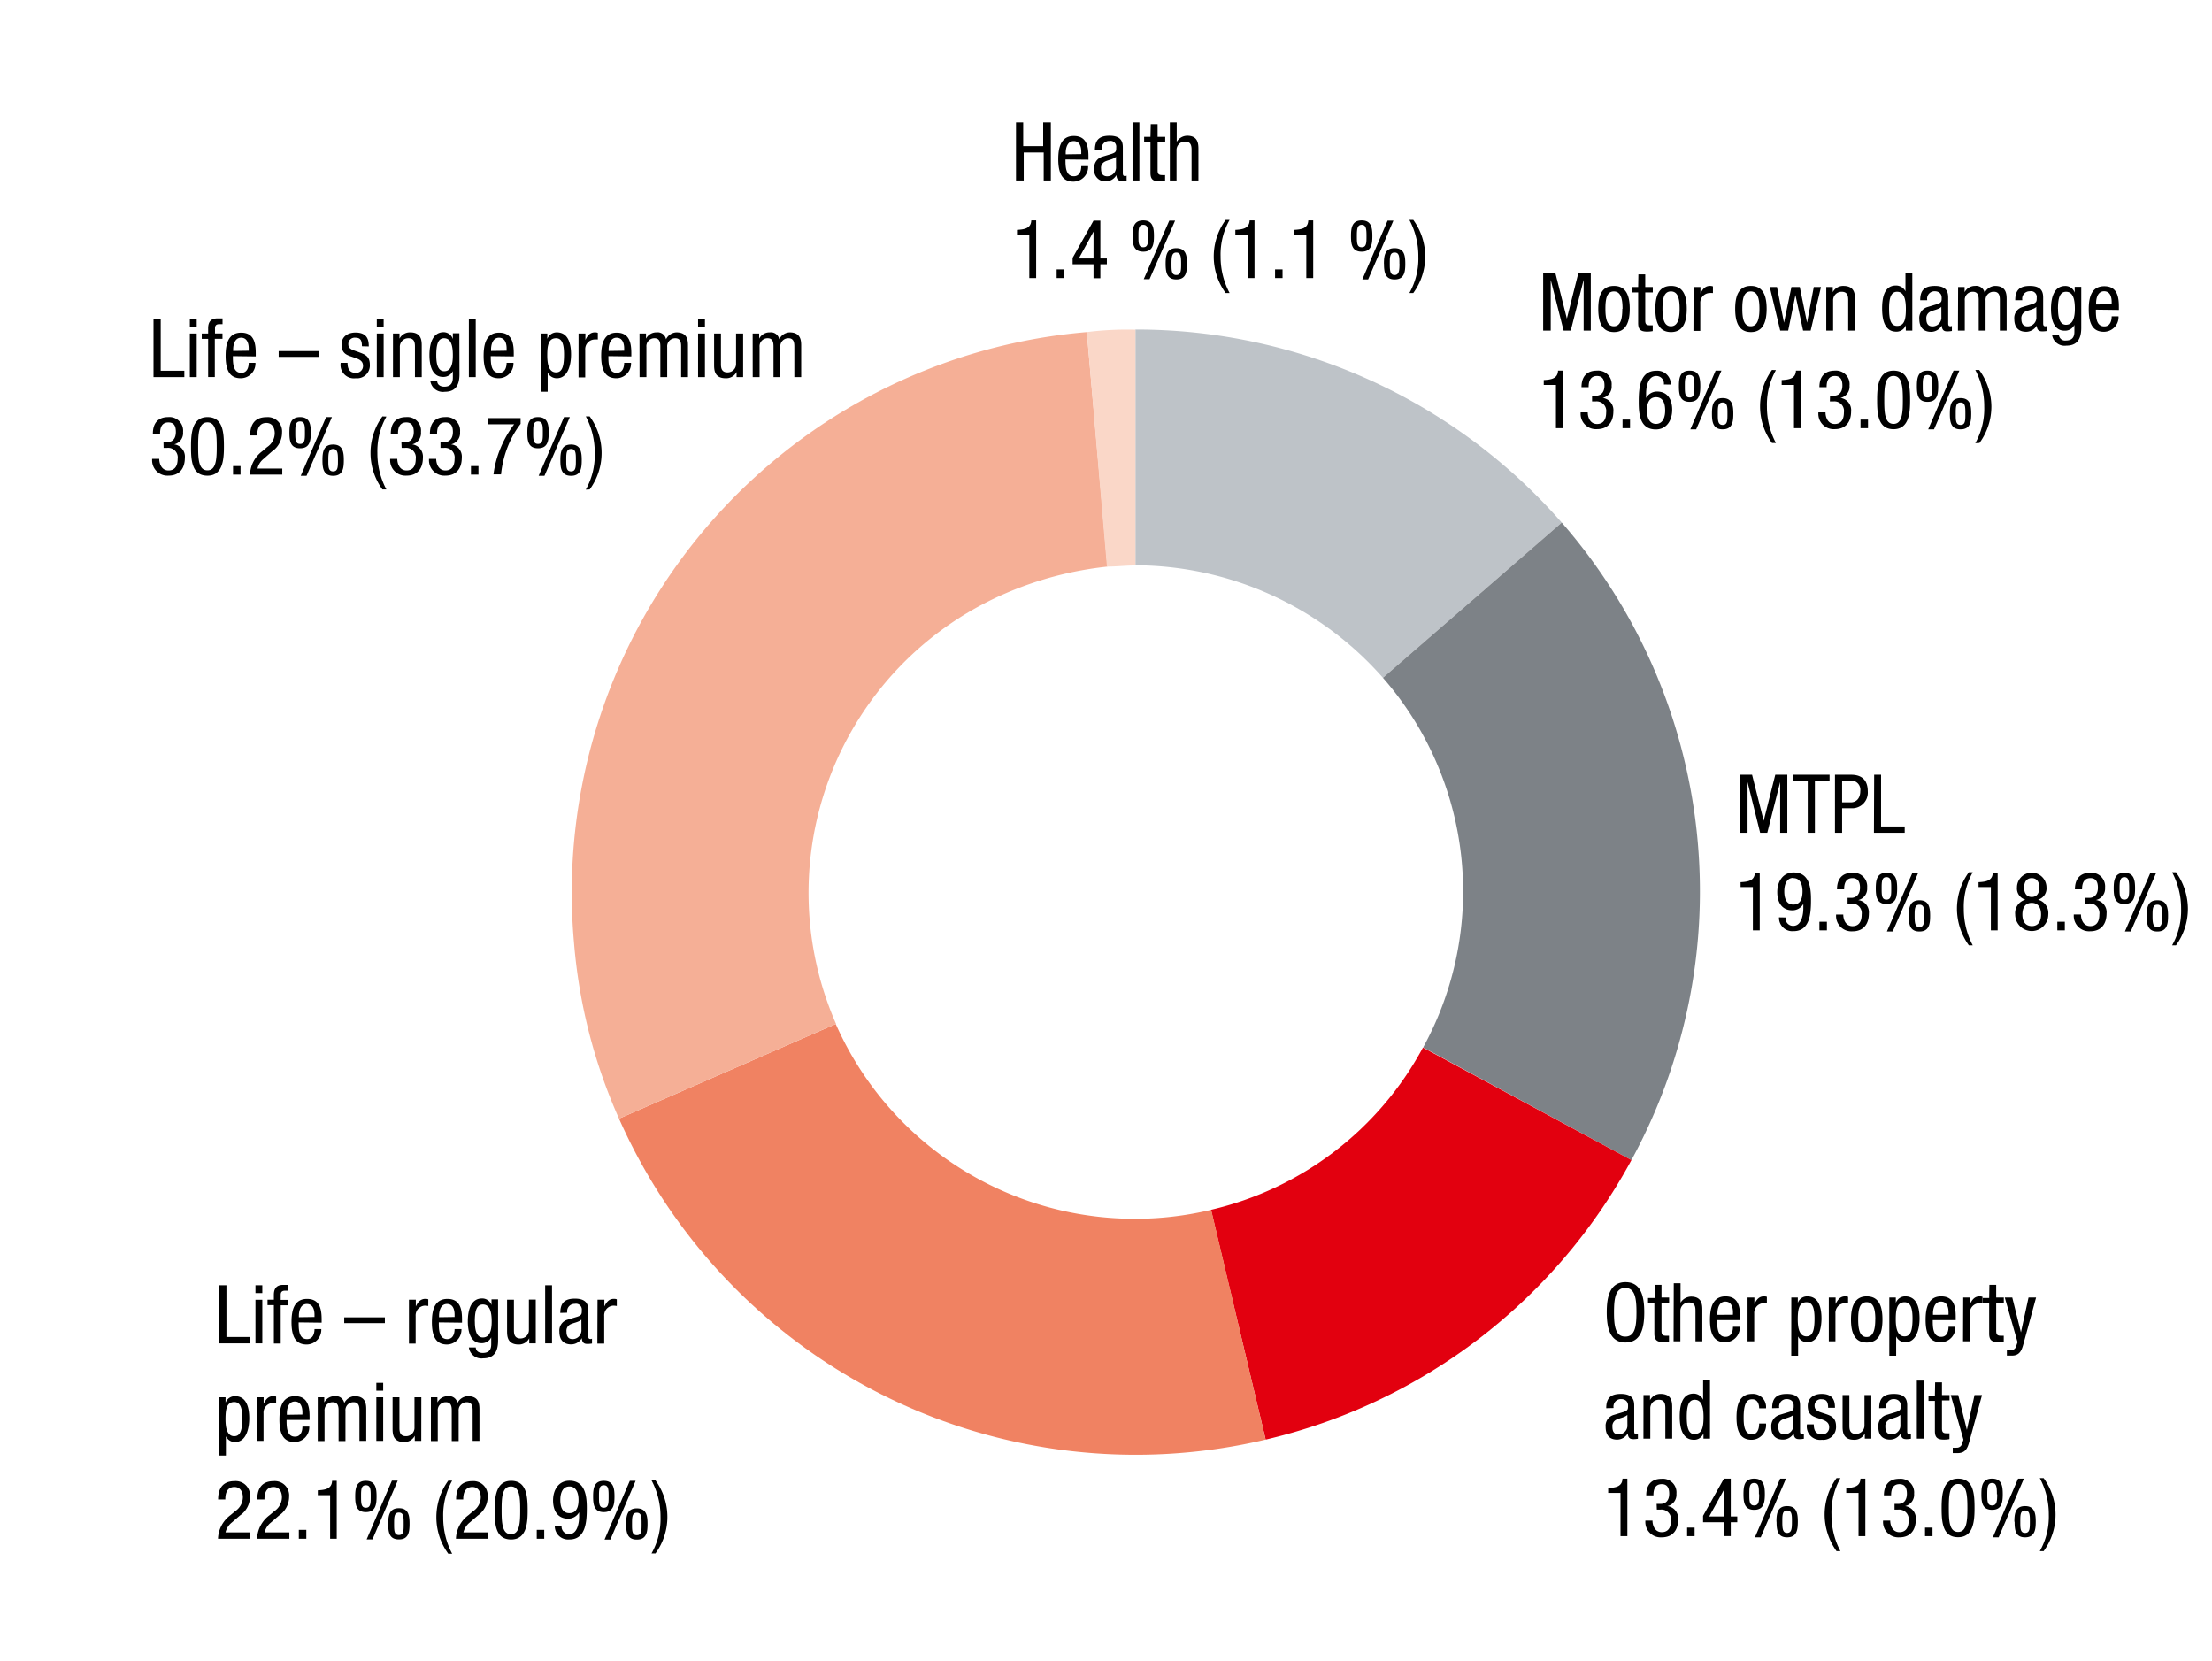
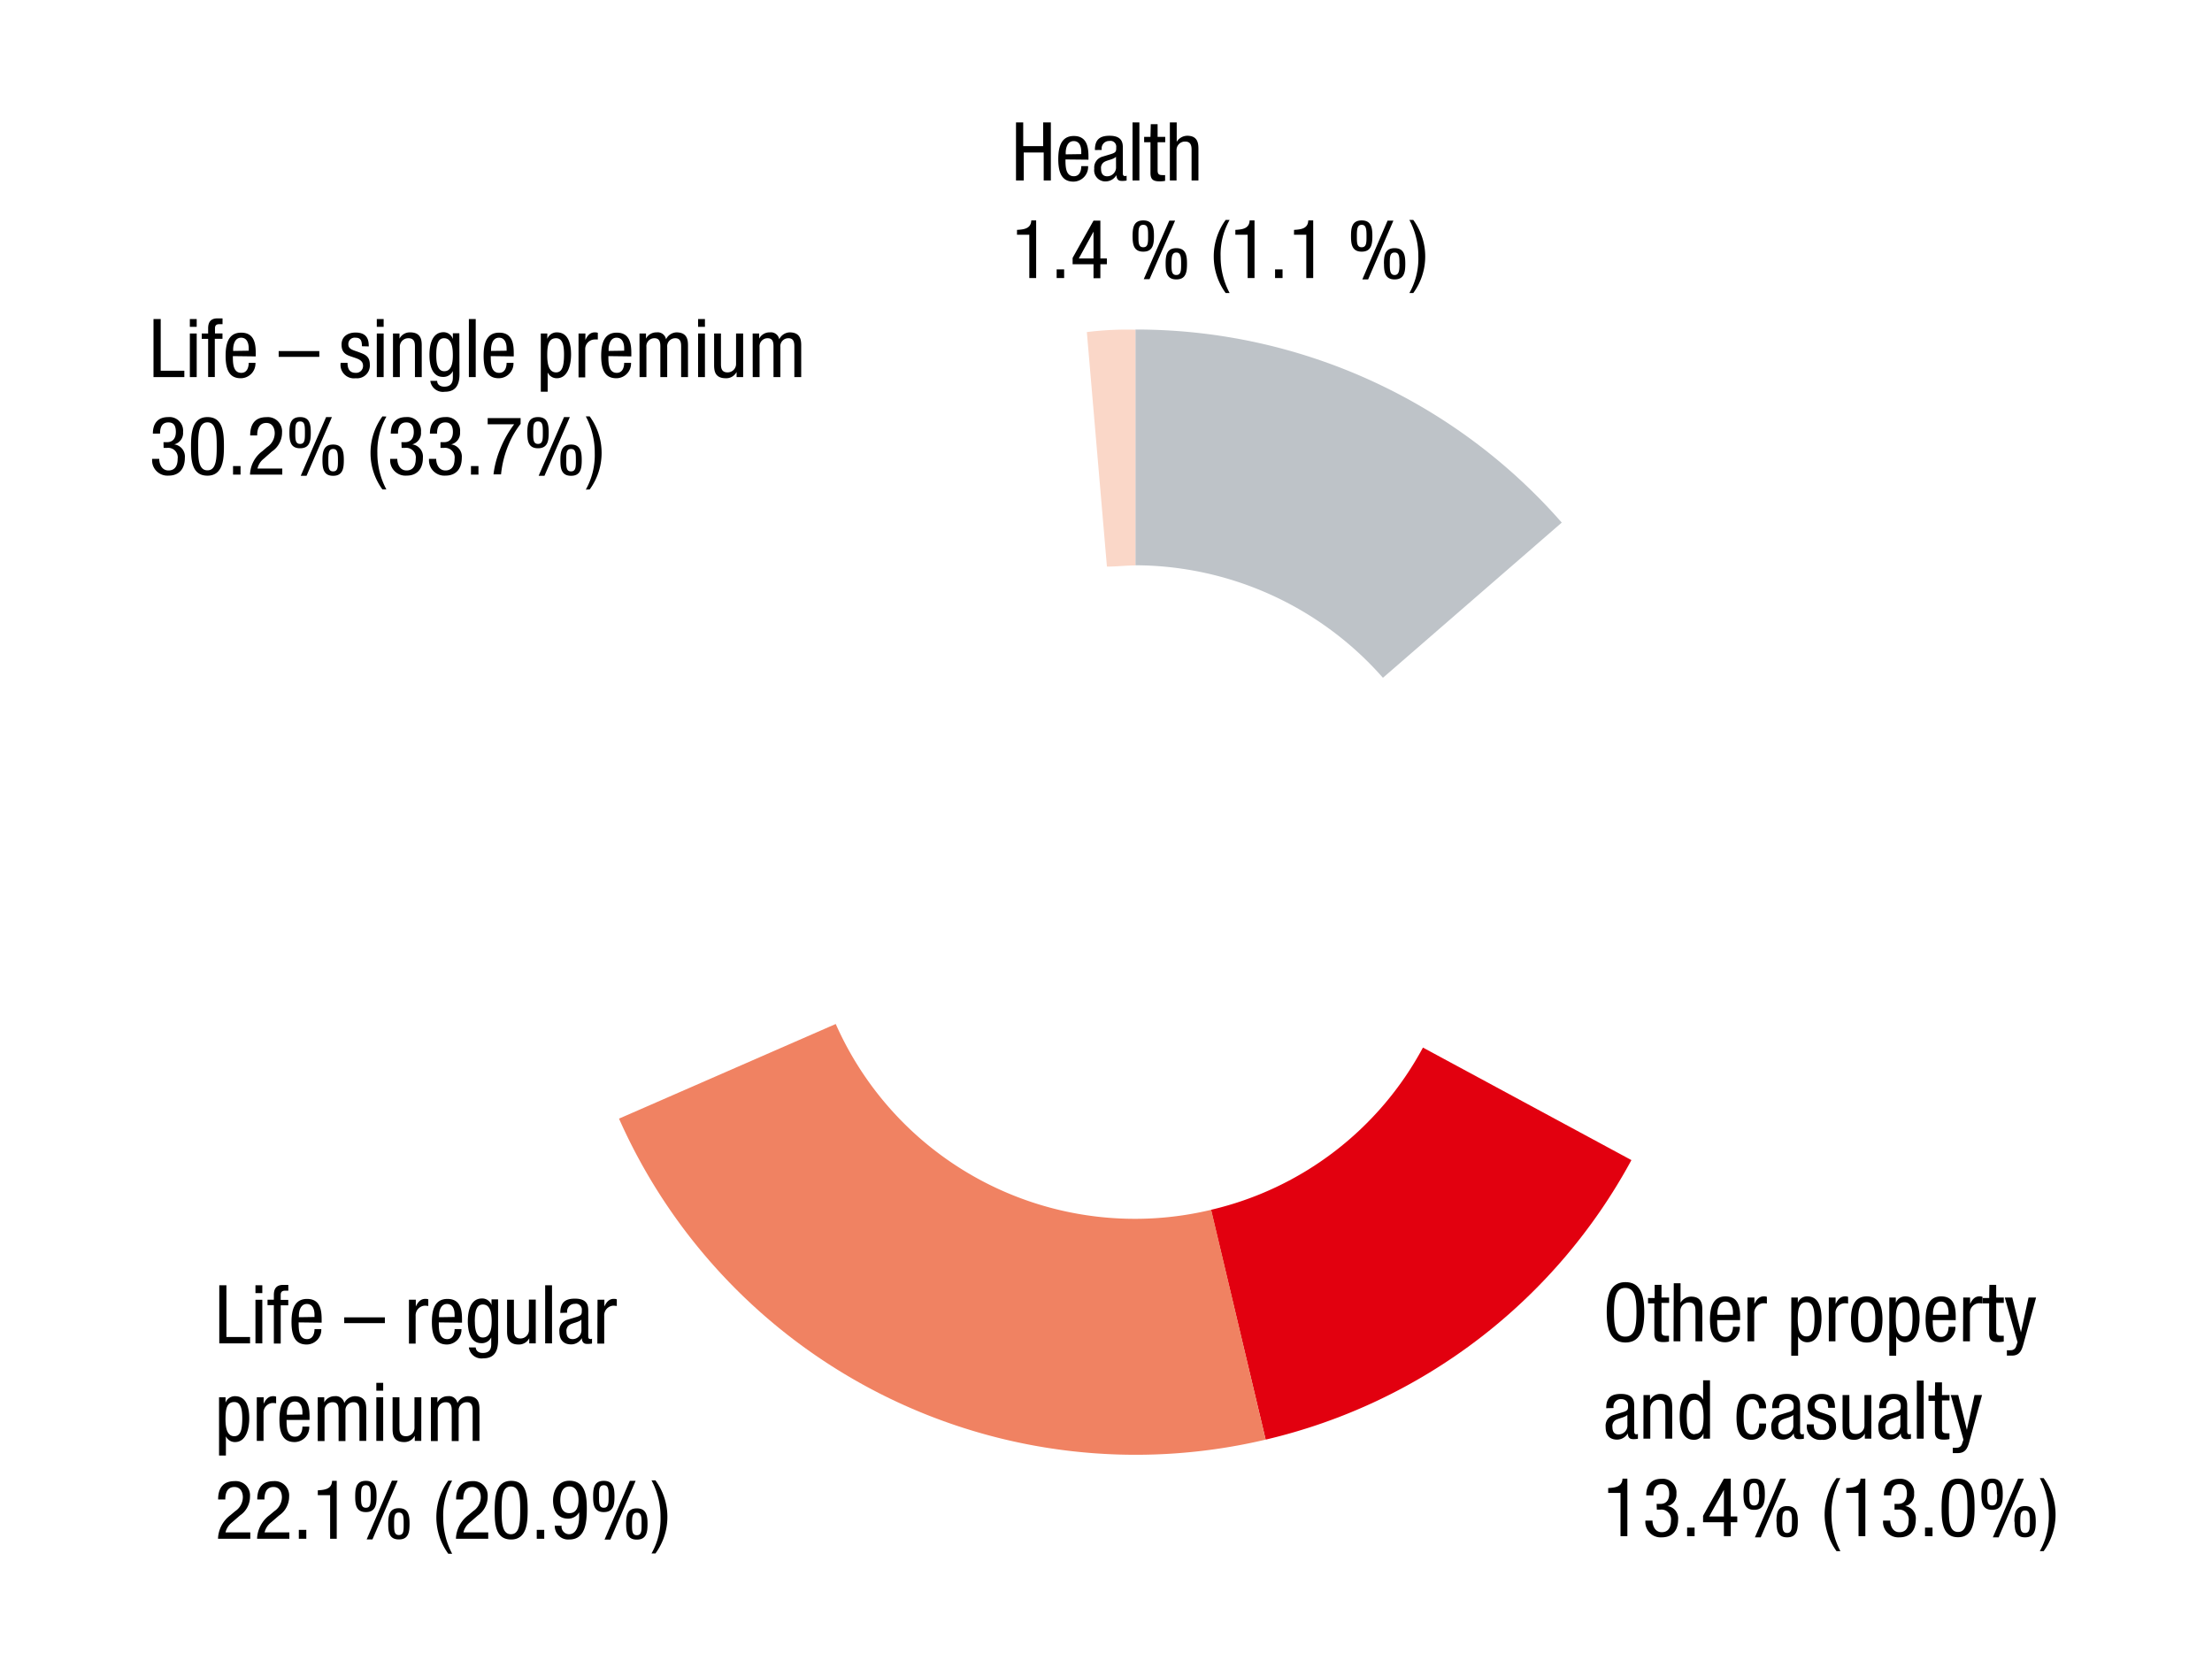
<svg xmlns="http://www.w3.org/2000/svg" viewBox="0 0 381 286">
  <defs>
    <style>.cls-3{clip-path:url(#clip-path)}</style>
    <clipPath id="clip-path">
      <path fill="none" d="M90.7 53.93h208.28v201.76H90.7z" />
    </clipPath>
  </defs>
  <g id="Grafik">
    <path d="M269 90a97.43 97.43 0 0 0-73.44-33.25v40.6a57 57 0 0 1 42.64 19.38" fill-rule="evenodd" fill="#bec3c8" />
-     <path d="M281 199.79A96.66 96.66 0 0 0 269 90l-30.8 26.73a55.89 55.89 0 0 1 6.93 63.65" fill="#7d8287" fill-rule="evenodd" />
    <path d="M218 247.93a96.7 96.7 0 0 0 63-48.14l-35.91-19.38a55.8 55.8 0 0 1-36.51 27.94" fill="#e2000f" fill-rule="evenodd" />
    <path d="M106.62 192.65A97.34 97.34 0 0 0 218 247.93l-9.38-39.58a56.34 56.34 0 0 1-64.67-32" fill="#f08262" fill-rule="evenodd" />
-     <path d="M187.2 57.19a96.85 96.85 0 0 0-88.34 105.06 92.77 92.77 0 0 0 7.76 30.4L144 176.33a56.17 56.17 0 0 1 29-74.06 60.24 60.24 0 0 1 17.74-4.69" fill="#f5af96" fill-rule="evenodd" />
    <path d="M195.56 56.78a55.69 55.69 0 0 0-8.36.41l3.46 40.39c1.64 0 3.27-.2 4.9-.2" fill="#fad7c8" fill-rule="evenodd" />
  </g>
  <g id="Text_EN" data-name="Text EN">
    <g id="Krank...">
      <path d="M181 31.08h-1.23v-4.82h-3.44v4.82H175v-10h1.24v4.09h3.44v-4.09H181zM183.52 27.46c0 1.15 0 2.89 1.44 2.89 1.13 0 1.28-1.18 1.28-1.74h1.18a2.55 2.55 0 0 1-2.52 2.67c-1.84 0-2.62-1.28-2.62-3.86 0-1.87.37-4 2.68-4s2.52 2 2.52 3.61v.47zm2.72-.92v-.41c0-.84-.26-1.83-1.3-1.83-1.24 0-1.38 1.51-1.38 2v.28zM188.59 25.84c0-1.71.73-2.46 2.52-2.46 2.29 0 2.29 1.37 2.29 2.15v4.19c0 .31 0 .6.37.6a.45.45 0 0 0 .28-.07v.84a3.83 3.83 0 0 1-.69.07c-.45 0-1 0-1.07-1a2.14 2.14 0 0 1-1.81 1.08 1.91 1.91 0 0 1-2-2.19 1.94 1.94 0 0 1 1.34-2.05l1.59-.48c.85-.27.85-.5.85-1.13a1 1 0 0 0-1.2-1.11 1.28 1.28 0 0 0-1.3 1.47v.07zm3.63 1.16c-.43.46-1.47.56-2 .88a1.19 1.19 0 0 0-.57 1.19c0 .76.27 1.29 1.07 1.29a1.53 1.53 0 0 0 1.51-1.43zM195.07 21.08h1.18v10h-1.18zM198.21 21.39h1.18v2.18h1.31v.93h-1.31v4.81c0 .61.16.84.78.84a2.8 2.8 0 0 0 .51 0v1a4.84 4.84 0 0 1-1 .08c-1.22 0-1.52-.5-1.52-1.48V24.5h-1.09v-.93h1.09zM201.5 21.08h1.18v3.35a2.14 2.14 0 0 1 1.81-1.05c1.93 0 1.93 1.49 1.93 2.38v5.32h-1.18V25.9c0-.58 0-1.52-1.1-1.52a1.45 1.45 0 0 0-1.49 1.52v5.18h-1.15zM175.17 39.59c1.25-.07 2.4-.23 2.46-1.63h.84v9.92h-1.18v-7.45h-2.12zM182 46.39h1.29v1.49H182zM188.35 38h1.18v6.51h1.12v1h-1.12v2.4h-1.18v-2.4h-3.6v-1.1zm-2.53 6.51h2.53v-4.62zM195.08 40.65c0-1.4.17-2.69 1.84-2.69s1.84 1.29 1.84 2.69-.17 2.69-1.84 2.69-1.84-1.29-1.84-2.69zm2.67 0c0-1.15 0-1.93-.83-1.93s-.83.78-.83 1.93 0 1.93.83 1.93.83-.78.83-1.93zM201.4 38h1L198 48.08h-1zm-.63 7.43c0-1.41.17-2.69 1.84-2.69s1.84 1.28 1.84 2.69-.17 2.69-1.84 2.69-1.84-1.33-1.84-2.73zm2.67 0c0-1.15-.05-1.94-.83-1.94s-.83.79-.83 1.94 0 1.93.83 1.93.83-.83.83-1.97zM211.79 37.88a12.07 12.07 0 0 0-1.55 6.29 13.25 13.25 0 0 0 1.55 6.29h-.68a10.67 10.67 0 0 1 0-12.58zM212.78 39.59c1.25-.07 2.4-.23 2.46-1.63h.84v9.92h-1.18v-7.45h-2.12zM219.62 46.39h1.29v1.49h-1.29zM222.89 39.59c1.25-.07 2.4-.23 2.45-1.63h.85v9.92H225v-7.45h-2.12zM232.7 40.65c0-1.4.17-2.69 1.84-2.69s1.84 1.29 1.84 2.69-.17 2.69-1.84 2.69-1.84-1.29-1.84-2.69zm2.67 0c0-1.15-.05-1.93-.83-1.93s-.83.78-.83 1.93 0 1.93.83 1.93.83-.78.83-1.93zM239 38h1l-4.35 10.12h-1zm-.63 7.43c0-1.41.17-2.69 1.84-2.69s1.84 1.28 1.84 2.69-.17 2.69-1.84 2.69-1.83-1.33-1.83-2.73zm2.67 0c0-1.15 0-1.94-.83-1.94s-.83.79-.83 1.94.05 1.93.83 1.93.84-.83.84-1.97zM242.76 50.46a12.08 12.08 0 0 0 1.54-6.29 13.21 13.21 0 0 0-1.54-6.29h.67a10.67 10.67 0 0 1 0 12.58z" />
    </g>
    <g id="Sonst...">
      <path d="M283.21 226c0 2.52-.47 5.2-3.23 5.2s-3.23-2.68-3.23-5.2.46-5.19 3.23-5.19 3.23 2.63 3.23 5.19zm-5.21 0c0 2.31.22 4.19 1.94 4.19s1.93-1.88 1.93-4.19-.22-4.19-1.93-4.19S278 223.65 278 226zM285 221.27h1.18v2.19h1.31v.92h-1.31v4.82c0 .6.15.84.77.84a4.21 4.21 0 0 0 .52 0v1a4.57 4.57 0 0 1-1 .09c-1.22 0-1.52-.51-1.52-1.49v-5.18h-1.09v-.92H285zM288.29 221h1.17v3.35a2.17 2.17 0 0 1 1.81-1.05c1.94 0 1.94 1.5 1.94 2.38V231h-1.18v-5.18c0-.57 0-1.51-1.11-1.51a1.45 1.45 0 0 0-1.49 1.51V231h-1.17zM295.77 227.35c0 1.15 0 2.88 1.44 2.88 1.12 0 1.28-1.17 1.28-1.73h1.18a2.54 2.54 0 0 1-2.53 2.66c-1.84 0-2.61-1.28-2.61-3.85 0-1.88.37-4.05 2.68-4.05s2.51 2 2.51 3.61v.48zm2.72-.93V226c0-.84-.27-1.84-1.31-1.84-1.23 0-1.37 1.52-1.37 2v.28zM301 223.46h1.18v1.12c.34-.72.79-1.32 1.63-1.32a1.31 1.31 0 0 1 .52.08v1.15a3.83 3.83 0 0 0-.63-.05 1.67 1.67 0 0 0-1.55 1.77V231H301zM308.54 223.46h1.12v.92a1.7 1.7 0 0 1 1.63-1.12c1.78 0 2.45 1.58 2.45 3.81 0 1.71-.5 4.09-2.45 4.09a1.72 1.72 0 0 1-1.58-1v3.32h-1.18zm2.62 6.69c1.1 0 1.38-1.15 1.38-3.08 0-1.65-.28-2.8-1.38-2.8-1.3 0-1.51 1.23-1.51 2.94 0 1.46.25 2.94 1.51 2.94zM315 223.46h1.17v1.12c.34-.72.79-1.32 1.63-1.32a1.31 1.31 0 0 1 .52.08v1.15a3.83 3.83 0 0 0-.63-.05 1.67 1.67 0 0 0-1.55 1.77V231H315zM321.53 223.26c2.18 0 2.71 1.83 2.71 4s-.54 3.95-2.71 3.95-2.71-1.84-2.71-3.95.55-4 2.71-4zm1.48 4c0-1.63-.24-3-1.5-3s-1.45 1.4-1.45 3 .24 3 1.45 3 1.49-1.43 1.49-3.05zM325.42 223.46h1.12v.92a1.72 1.72 0 0 1 1.63-1.12c1.78 0 2.46 1.58 2.46 3.81 0 1.71-.51 4.09-2.46 4.09a1.71 1.71 0 0 1-1.57-1v3.32h-1.18zm2.63 6.69c1.09 0 1.37-1.15 1.37-3.08 0-1.65-.28-2.8-1.37-2.8-1.31 0-1.52 1.23-1.52 2.94 0 1.46.25 2.94 1.52 2.94zM332.9 227.35c0 1.15 0 2.88 1.45 2.88 1.12 0 1.27-1.17 1.27-1.73h1.18a2.53 2.53 0 0 1-2.52 2.66c-1.84 0-2.61-1.28-2.61-3.85 0-1.88.36-4.05 2.68-4.05s2.51 2 2.51 3.61v.48zm2.72-.93V226c0-.84-.26-1.84-1.3-1.84-1.24 0-1.38 1.52-1.38 2v.28zM338.15 223.46h1.18v1.12c.33-.72.78-1.32 1.63-1.32a1.29 1.29 0 0 1 .51.08v1.15a3.83 3.83 0 0 0-.63-.05 1.66 1.66 0 0 0-1.54 1.77V231h-1.18zM342.66 221.27h1.17v2.19h1.31v.92h-1.31v4.82c0 .6.16.84.78.84a4.59 4.59 0 0 0 .52 0v1a4.79 4.79 0 0 1-1 .09c-1.22 0-1.51-.51-1.51-1.49v-5.18h-1.1v-.92h1.1zM345.31 223.46h1.29l1.49 6 1.31-6h1.3l-2.18 8c-.28 1-.59 2-2 2h-.85v-.93a4 4 0 0 0 .68 0 .92.92 0 0 0 .93-.72l.23-.66zM276.66 242.52c0-1.71.73-2.46 2.53-2.46 2.29 0 2.29 1.37 2.29 2.16v4.18c0 .31 0 .61.36.61a.41.41 0 0 0 .28-.07v.84a4.7 4.7 0 0 1-.68.07c-.45 0-1 0-1.07-1a2.14 2.14 0 0 1-1.81 1.08c-1.4 0-2-.84-2-2.19a1.94 1.94 0 0 1 1.42-2.07l1.59-.48c.85-.26.85-.5.85-1.13s-.42-1.11-1.21-1.11a1.28 1.28 0 0 0-1.29 1.47v.07zm3.64 1.15c-.44.46-1.47.56-2 .88a1.21 1.21 0 0 0-.57 1.2c0 .75.26 1.28 1.06 1.28a1.52 1.52 0 0 0 1.52-1.42zM283.08 240.25h1.12v.89a2 2 0 0 1 1.82-1.08c2 0 2 1.5 2 2.38v5.32h-1.18v-5.18c0-.57 0-1.51-1.1-1.51a1.45 1.45 0 0 0-1.49 1.51v5.18h-1.18zM294.53 247.76h-1.12v-.92a1.7 1.7 0 0 1-1.63 1.12c-1.78 0-2.46-1.58-2.46-4 0-1.57.26-3.95 2.38-3.95a1.8 1.8 0 0 1 1.65 1.05v-3.35h1.18zm-2.62-.81c1.3 0 1.51-1.23 1.51-2.94 0-1.46-.25-2.94-1.51-2.94-1.1 0-1.38 1.15-1.38 2.94s.28 2.99 1.38 2.99zM303 242.54c0-.73-.29-1.56-1.19-1.56-.73 0-1.48.37-1.48 3.11 0 1 0 2.94 1.44 2.94 1 0 1.23-1.06 1.23-1.87h1.18a2.52 2.52 0 0 1-2.47 2.8c-1.84 0-2.61-1.28-2.61-3.85 0-1.88.36-4.05 2.68-4.05a2.26 2.26 0 0 1 2.4 2.48zM305.24 242.52c0-1.71.73-2.46 2.53-2.46 2.28 0 2.28 1.37 2.28 2.16v4.18c0 .31 0 .61.37.61a.45.45 0 0 0 .28-.07v.84a4.72 4.72 0 0 1-.69.07c-.45 0-1 0-1.06-1a2.14 2.14 0 0 1-1.81 1.08c-1.41 0-2.05-.84-2.05-2.19a2 2 0 0 1 1.41-2.07l1.59-.48c.86-.26.86-.5.86-1.13s-.42-1.11-1.21-1.11a1.28 1.28 0 0 0-1.29 1.47v.07zm3.64 1.15c-.44.46-1.48.56-2 .88a1.21 1.21 0 0 0-.58 1.2c0 .75.27 1.28 1.07 1.28a1.53 1.53 0 0 0 1.52-1.42zM314.88 242.45c0-.95-.25-1.47-1.11-1.47a1.08 1.08 0 0 0-1.22 1.15c0 .88.93 1.05 1.85 1.36s1.84.63 1.84 2.12a2.2 2.2 0 0 1-2.43 2.35 2.31 2.31 0 0 1-2.58-2.66h1.18c0 .91.25 1.73 1.4 1.73a1.18 1.18 0 0 0 1.25-1.24c0-1-.92-1.22-1.84-1.53s-1.85-.57-1.85-2.13c0-1.4 1.1-2.07 2.4-2.07 2.19 0 2.28 1.51 2.29 2.39zM322.32 247.76h-1.12v-.88a2 2 0 0 1-1.83 1.08c-2 0-2-1.5-2-2.38v-5.33h1.17v5.19c0 .57 0 1.51 1.11 1.51a1.45 1.45 0 0 0 1.49-1.51v-5.19h1.18zM323.68 242.52c0-1.71.73-2.46 2.53-2.46 2.29 0 2.29 1.37 2.29 2.16v4.18c0 .31 0 .61.36.61a.45.45 0 0 0 .28-.07v.84a4.72 4.72 0 0 1-.69.07c-.45 0-1 0-1.06-1a2.14 2.14 0 0 1-1.81 1.08c-1.41 0-2.05-.84-2.05-2.19a1.94 1.94 0 0 1 1.42-2.07l1.58-.48c.86-.26.86-.5.86-1.13s-.42-1.11-1.21-1.11a1.28 1.28 0 0 0-1.29 1.47v.07zm3.64 1.15c-.44.46-1.48.56-2 .88a1.21 1.21 0 0 0-.58 1.2c0 .75.27 1.28 1.07 1.28a1.53 1.53 0 0 0 1.52-1.42zM330.16 237.76h1.18v10h-1.18zM333.31 238.07h1.18v2.18h1.3v.93h-1.3V246c0 .6.15.84.77.84a4.59 4.59 0 0 0 .52 0v1a4.7 4.7 0 0 1-1 .09c-1.22 0-1.51-.51-1.51-1.49v-5.18h-1.1v-.93h1.1zM336 240.25h1.29l1.49 6 1.32-6h1.29l-2.18 8c-.28 1-.59 2-2 2h-.86v-.93a4.17 4.17 0 0 0 .69 0 .91.91 0 0 0 .92-.72l.23-.66zM277 256.27c1.25-.07 2.41-.22 2.46-1.62h.84v9.91h-1.18v-7.45H277zM285.34 259h.66c1.05 0 1.51-.75 1.51-1.75s-.34-1.65-1.29-1.65c-1.31 0-1.43 1.2-1.43 1.93h-1.24c0-1.69.8-2.85 2.64-2.85a2.35 2.35 0 0 1 2.56 2.57 2 2 0 0 1-1.55 2.13 2.11 2.11 0 0 1 1.84 2.31c0 1.81-.91 3.07-2.82 3.07a2.64 2.64 0 0 1-2.82-2.76v-.13h1.23c0 .91.45 2 1.59 2 .73 0 1.59-.36 1.59-2a1.66 1.66 0 0 0-1.8-1.89h-.63zM290.59 263.08h1.29v1.48h-1.29zM296.93 254.65h1.18v6.51h1.12v1h-1.12v2.39h-1.18v-2.39h-3.59v-1.11zm-2.53 6.51h2.53v-4.58zM300.3 257.33c0-1.4.17-2.68 1.84-2.68s1.84 1.28 1.84 2.68-.17 2.69-1.84 2.69-1.84-1.28-1.84-2.69zm2.66 0c0-1.14 0-1.93-.82-1.93s-.83.79-.83 1.93 0 1.94.83 1.94.86-.79.86-1.94zm3.66-2.68h1l-4.35 10.11h-1zm-.64 7.42c0-1.4.17-2.69 1.84-2.69s1.84 1.29 1.84 2.69-.17 2.69-1.84 2.69-1.82-1.29-1.82-2.69zm2.67 0c0-1.15 0-1.93-.83-1.93s-.83.78-.83 1.93.05 1.93.83 1.93.83-.78.83-1.93zM317 254.56a12.06 12.06 0 0 0-1.54 6.29 13.21 13.21 0 0 0 1.54 6.29h-.67a10.84 10.84 0 0 1-2.05-6.29 10.68 10.68 0 0 1 2.05-6.29zM318 256.27c1.25-.07 2.4-.22 2.45-1.62h.84v9.91h-1.17v-7.45H318zM326.32 259h.62c1.05 0 1.51-.75 1.51-1.75s-.33-1.65-1.29-1.65c-1.3 0-1.43 1.2-1.43 1.93h-1.24c0-1.69.8-2.85 2.64-2.85a2.35 2.35 0 0 1 2.56 2.57 2 2 0 0 1-1.55 2.13 2.11 2.11 0 0 1 1.84 2.31c0 1.81-.91 3.07-2.82 3.07a2.64 2.64 0 0 1-2.82-2.76v-.13h1.24c0 .91.44 2 1.58 2 .73 0 1.59-.36 1.59-2a1.66 1.66 0 0 0-1.8-1.89h-.63zM331.57 263.08h1.29v1.48h-1.29zM334.43 259.74c0-2.18.15-5.09 2.84-5.09s2.83 2.66 2.83 5.09c0 2.1-.15 5-2.83 5s-2.84-2.64-2.84-5zm2.84 4.09c1.51 0 1.6-2 1.6-4.09s-.09-4.17-1.6-4.17-1.6 2-1.6 4.17.08 4.09 1.6 4.09zM341.28 257.33c0-1.4.17-2.68 1.84-2.68s1.84 1.28 1.84 2.68-.17 2.69-1.84 2.69-1.84-1.28-1.84-2.69zm2.67 0c0-1.14-.05-1.93-.83-1.93s-.83.79-.83 1.93 0 1.94.83 1.94.88-.79.88-1.94zm3.65-2.68h1l-4.35 10.11h-1zm-.64 7.42c0-1.4.17-2.69 1.84-2.69s1.84 1.29 1.84 2.69-.17 2.69-1.84 2.69-1.8-1.29-1.8-2.69zm2.67 0c0-1.15 0-1.93-.83-1.93s-.82.78-.82 1.93 0 1.93.82 1.93.83-.78.83-1.93zM351.34 267.14a12.07 12.07 0 0 0 1.55-6.29 13.22 13.22 0 0 0-1.55-6.29h.66a10.67 10.67 0 0 1 0 12.58z" />
    </g>
    <g id="Leben...">
      <path d="M26.44 54.94h1.24v8.91h4.07v1.09h-5.31zM32.7 54.94h1.18v1.35H32.7zm0 2.49h1.18v7.51H32.7zM35.85 58.36h-1.1v-.93h1.1v-.88c0-1.13.49-1.72 1.62-1.72h.86v1h-.55c-.5 0-.75.19-.75.71v.88h1.29v.93H37v6.58h-1.15zM40.11 61.33c0 1.15 0 2.88 1.45 2.88 1.12 0 1.28-1.17 1.28-1.73H44a2.54 2.54 0 0 1-2.53 2.66c-1.84 0-2.61-1.28-2.61-3.85 0-1.88.36-4 2.68-4s2.51 2 2.51 3.61v.48zm2.73-.93V60c0-.84-.27-1.84-1.31-1.84-1.23 0-1.37 1.52-1.37 2v.28zM48 60.46h7v1h-7zM62.34 59.63c0-1-.25-1.47-1.1-1.47A1.09 1.09 0 0 0 60 59.31c0 .88.93 1 1.86 1.36s1.84.63 1.84 2.12a2.2 2.2 0 0 1-2.43 2.35 2.31 2.31 0 0 1-2.59-2.66h1.18c0 .91.26 1.73 1.41 1.73A1.18 1.18 0 0 0 62.53 63c0-1-.93-1.22-1.84-1.53s-1.86-.57-1.86-2.13c0-1.4 1.1-2.07 2.41-2.07 2.19 0 2.27 1.51 2.28 2.39zM64.9 54.94h1.18v1.35H64.9zm0 2.49h1.18v7.51H64.9zM67.69 57.43h1.12v.89a2 2 0 0 1 1.83-1.08c2 0 2 1.5 2 2.38v5.32h-1.17v-5.18c0-.57 0-1.51-1.11-1.51a1.45 1.45 0 0 0-1.49 1.51v5.18h-1.18zM79.14 64.47c0 2.24-1 3-2.55 3a2.18 2.18 0 0 1-2.47-1.88h1.18c0 .69.59 1 1.21 1C78 66.6 78 65.43 78 64.91v-1a1.8 1.8 0 0 1-1.7 1c-2.19 0-2.33-2.76-2.33-3.75 0-2 .55-3.95 2.46-3.95A1.68 1.68 0 0 1 78 58.39v-1h1.12zm-4-3.28c0 1.22.19 2.74 1.37 2.74S78 62.73 78 61.19s-.26-2.94-1.52-2.94c-1.06 0-1.34 1.15-1.34 2.94zM80.76 54.94h1.18v10h-1.18zM84.53 61.33c0 1.15 0 2.88 1.45 2.88 1.12 0 1.28-1.17 1.28-1.73h1.18a2.54 2.54 0 0 1-2.53 2.66c-1.84 0-2.61-1.28-2.61-3.85 0-1.88.36-4 2.68-4s2.51 2 2.51 3.61v.48zm2.73-.93V60c0-.84-.27-1.84-1.31-1.84-1.23 0-1.37 1.52-1.37 2v.28zM93.15 57.43h1.12v.93a1.72 1.72 0 0 1 1.63-1.12c1.78 0 2.46 1.58 2.46 3.81 0 1.71-.51 4.09-2.46 4.09a1.71 1.71 0 0 1-1.57-1v3.32h-1.18zm2.63 6.7c1.09 0 1.37-1.15 1.37-3.08 0-1.65-.28-2.8-1.37-2.8-1.31 0-1.52 1.23-1.52 2.94 0 1.46.25 2.94 1.52 2.94zM99.65 57.43h1.18v1.12c.33-.71.78-1.31 1.62-1.31a1.31 1.31 0 0 1 .52.08v1.15a3.83 3.83 0 0 0-.63 0 1.66 1.66 0 0 0-1.54 1.77v4.75h-1.15zM104.79 61.33c0 1.15 0 2.88 1.44 2.88 1.12 0 1.28-1.17 1.28-1.73h1.18a2.54 2.54 0 0 1-2.53 2.66c-1.84 0-2.61-1.28-2.61-3.85 0-1.88.37-4 2.68-4s2.51 2 2.51 3.61v.48zm2.72-.93V60c0-.84-.27-1.84-1.31-1.84-1.23 0-1.37 1.52-1.37 2v.28zM110.15 57.43h1.12v.89a2 2 0 0 1 1.82-1.08 1.47 1.47 0 0 1 1.63 1.19 2.09 2.09 0 0 1 1.78-1.19c2 0 2 1.5 2 2.38v5.32h-1.18v-5.18c0-.57 0-1.51-1-1.51a1.38 1.38 0 0 0-1.4 1.51v5.18h-1.18v-5.18c0-.57 0-1.51-1-1.51a1.37 1.37 0 0 0-1.4 1.51v5.18h-1.18zM120.24 54.94h1.18v1.35h-1.18zm0 2.49h1.18v7.51h-1.18zM128 64.94h-1.13v-.88a2 2 0 0 1-1.87 1.08c-2 0-2-1.5-2-2.38v-5.33h1.18v5.19c0 .57 0 1.51 1.11 1.51a1.45 1.45 0 0 0 1.49-1.51v-5.19H128zM129.64 57.43h1.12v.89a2 2 0 0 1 1.83-1.08 1.47 1.47 0 0 1 1.63 1.19 2.08 2.08 0 0 1 1.78-1.19c2 0 2 1.5 2 2.38v5.32h-1.18v-5.18c0-.57 0-1.51-1-1.51a1.38 1.38 0 0 0-1.41 1.51v5.18h-1.18v-5.18c0-.57 0-1.51-1-1.51a1.38 1.38 0 0 0-1.4 1.51v5.18h-1.18zM28.16 76.15h.61c1.06 0 1.52-.75 1.52-1.75S30 72.75 29 72.75c-1.31 0-1.43 1.2-1.43 1.93h-1.24c0-1.69.8-2.85 2.64-2.85a2.35 2.35 0 0 1 2.56 2.57A2 2 0 0 1 30 76.53a2.12 2.12 0 0 1 1.84 2.31c0 1.81-.91 3.07-2.82 3.07a2.64 2.64 0 0 1-2.82-2.76v-.13h1.23c0 .91.45 2 1.59 2 .73 0 1.58-.36 1.58-2a1.65 1.65 0 0 0-1.79-1.89h-.63zM32.9 76.92c0-2.18.15-5.09 2.83-5.09s2.84 2.66 2.84 5.09c0 2.1-.15 5-2.84 5s-2.83-2.64-2.83-5zM35.73 81c1.52 0 1.6-2 1.6-4.09s-.08-4.17-1.6-4.17-1.6 2-1.6 4.17.09 4.09 1.6 4.09zM40.14 80.26h1.29v1.48h-1.29zM48.62 81.74h-5.56a5.27 5.27 0 0 1 2.15-4.06L46 77a2.9 2.9 0 0 0 1.32-2.38c0-.85-.38-1.78-1.44-1.78-1.53 0-1.58 1.59-1.58 2.15h-1.21c0-1.88.79-3.15 2.82-3.15a2.46 2.46 0 0 1 2.67 2.64 3.91 3.91 0 0 1-1.74 3.27L45.43 79a3 3 0 0 0-1.08 1.69h4.27zM49.85 74.51c0-1.4.17-2.68 1.84-2.68s1.84 1.28 1.84 2.68-.17 2.69-1.84 2.69-1.84-1.28-1.84-2.69zm2.67 0c0-1.14 0-1.93-.83-1.93s-.83.79-.83 1.93 0 1.94.83 1.94.83-.79.83-1.94zm3.65-2.68h1L52.8 81.94h-1zm-.63 7.42c0-1.4.17-2.69 1.84-2.69s1.84 1.29 1.84 2.69-.17 2.69-1.84 2.69-1.84-1.29-1.84-2.69zm2.67 0c0-1.15-.05-1.93-.83-1.93s-.83.78-.83 1.93 0 1.93.83 1.93.83-.78.83-1.93zM66.56 71.74A12.07 12.07 0 0 0 65 78a13.22 13.22 0 0 0 1.55 6.29h-.68a10.67 10.67 0 0 1 0-12.58zM69.14 76.15h.61c1.06 0 1.52-.75 1.52-1.75s-.34-1.65-1.29-1.65c-1.31 0-1.43 1.2-1.43 1.93h-1.24c0-1.69.8-2.85 2.64-2.85a2.35 2.35 0 0 1 2.56 2.57A2 2 0 0 1 71 76.53a2.12 2.12 0 0 1 1.84 2.31c0 1.81-.91 3.07-2.82 3.07a2.64 2.64 0 0 1-2.82-2.76v-.13h1.23c0 .91.45 2 1.59 2 .73 0 1.59-.36 1.59-2a1.66 1.66 0 0 0-1.8-1.89h-.63zM75.87 76.15h.62c1.05 0 1.52-.75 1.52-1.75s-.34-1.65-1.29-1.65c-1.31 0-1.44 1.2-1.44 1.93h-1.23c0-1.69.8-2.85 2.64-2.85a2.34 2.34 0 0 1 2.55 2.57 2 2 0 0 1-1.54 2.13 2.12 2.12 0 0 1 1.84 2.31c0 1.81-.92 3.07-2.82 3.07a2.65 2.65 0 0 1-2.83-2.76v-.13h1.24c0 .91.45 2 1.59 2 .73 0 1.58-.36 1.58-2a1.66 1.66 0 0 0-1.8-1.89h-.63zM81.12 80.26h1.29v1.48h-1.29zM84 72h5.67v1a15.37 15.37 0 0 0-2 3.41 17.72 17.72 0 0 0-1.37 5.29H85a16.87 16.87 0 0 1 1.21-4.51 18.12 18.12 0 0 1 2.35-4.12H84zM90.83 74.51c0-1.4.17-2.68 1.84-2.68s1.84 1.28 1.84 2.68-.17 2.69-1.84 2.69-1.84-1.28-1.84-2.69zm2.67 0c0-1.14 0-1.93-.83-1.93s-.83.79-.83 1.93 0 1.94.83 1.94.83-.79.83-1.94zm3.65-2.68h1l-4.37 10.11h-1zm-.63 7.42c0-1.4.17-2.69 1.84-2.69s1.84 1.29 1.84 2.69-.17 2.69-1.84 2.69-1.84-1.29-1.84-2.69zm2.67 0c0-1.15 0-1.93-.83-1.93s-.83.78-.83 1.93 0 1.93.83 1.93.83-.78.83-1.93zM100.9 84.32a12.15 12.15 0 0 0 1.54-6.32 13.21 13.21 0 0 0-1.54-6.29h.67a10.67 10.67 0 0 1 0 12.58z" />
    </g>
    <g id="Kfz-H...">
-       <path d="M299.71 133.42h2.07l2 7.93 2-7.93h2.07v10h-1.23v-8.74l-2.22 8.74h-1.23l-2.17-8.74v8.74h-1.23zM312.6 143.42h-1.23v-8.91h-2.51v-1.09h6.27v1.09h-2.53zM316.06 133.42h2.55c.87 0 3.1 0 3.1 2.87a2.69 2.69 0 0 1-2.89 2.9h-1.53v4.23h-1.23zm1.23 4.76h1.48c.89 0 1.65-.61 1.65-1.94a1.59 1.59 0 0 0-1.74-1.81h-1.39zM322.81 133.42H324v8.91h4.07v1.09h-5.3zM299.8 151.93c1.25-.07 2.4-.22 2.46-1.62h.84v9.91h-1.18v-7.45h-2.12zM307.55 158a1.3 1.3 0 0 0 1.31 1.45c1.65 0 1.75-2.48 1.75-3v-.78a2.15 2.15 0 0 1-1.89 1.1c-1.73 0-2.6-1.27-2.6-3.13s1-3.39 2.81-3.39c2.75 0 3 2.66 3 4.7 0 2.27-.14 5.41-3 5.41a2.3 2.3 0 0 1-2.51-2.38zm1.35-6.81c-1.24 0-1.57 1.25-1.57 2.3s.25 2.29 1.57 2.29 1.57-1.24 1.57-2.29-.34-2.26-1.57-2.26zM313.38 158.74h1.29v1.48h-1.29zM318.23 154.63h.62c1 0 1.52-.75 1.52-1.75s-.34-1.65-1.3-1.65c-1.3 0-1.43 1.2-1.43 1.93h-1.23c0-1.69.8-2.85 2.64-2.85a2.34 2.34 0 0 1 2.55 2.57 2 2 0 0 1-1.54 2.13 2.12 2.12 0 0 1 1.84 2.31c0 1.81-.92 3.07-2.83 3.07a2.65 2.65 0 0 1-2.82-2.76v-.13h1.24c0 .91.45 2 1.58 2 .73 0 1.59-.36 1.59-2a1.66 1.66 0 0 0-1.8-1.89h-.63zM323.09 153c0-1.41.17-2.69 1.84-2.69s1.84 1.28 1.84 2.69-.17 2.68-1.84 2.68-1.84-1.28-1.84-2.68zm2.66 0c0-1.15 0-1.94-.82-1.94s-.83.79-.83 1.94 0 1.93.83 1.93.82-.79.82-1.93zm3.65-2.69h1l-4.4 10.11h-1zm-.63 7.42c0-1.4.17-2.69 1.84-2.69s1.84 1.29 1.84 2.69-.17 2.69-1.84 2.69-1.84-1.29-1.84-2.69zm2.67 0c0-1.15 0-1.93-.83-1.93s-.83.78-.83 1.93.05 1.93.83 1.93.83-.78.83-1.93zM339.79 150.22a12.06 12.06 0 0 0-1.54 6.29 13.21 13.21 0 0 0 1.54 6.29h-.67a10.84 10.84 0 0 1-2.05-6.29 10.68 10.68 0 0 1 2.05-6.29zM340.79 151.93c1.25-.07 2.4-.22 2.45-1.62h.84v9.91h-1.17v-7.45h-2.12zM348.86 154.94a2 2 0 0 1-1.45-2.11 2.54 2.54 0 0 1 5.08 0 2 2 0 0 1-1.45 2.11 2.39 2.39 0 0 1 1.76 2.55 2.85 2.85 0 1 1-5.7 0 2.39 2.39 0 0 1 1.76-2.55zm1.09 4.55c1.15 0 1.61-.88 1.61-2s-.46-2-1.61-2-1.61.89-1.61 2 .46 2 1.66 2zm-1.31-6.64c0 .93.4 1.63 1.31 1.63s1.31-.7 1.31-1.63-.41-1.62-1.31-1.62-1.31.69-1.31 1.62zM354.36 158.74h1.29v1.48h-1.29zM359.21 154.63h.62c1.05 0 1.52-.75 1.52-1.75s-.34-1.65-1.29-1.65c-1.31 0-1.44 1.2-1.44 1.93h-1.23c0-1.69.8-2.85 2.64-2.85a2.34 2.34 0 0 1 2.55 2.57A2 2 0 0 1 361 155a2.12 2.12 0 0 1 1.84 2.31c0 1.81-.92 3.07-2.82 3.07a2.65 2.65 0 0 1-2.83-2.76v-.13h1.24c0 .91.45 2 1.59 2 .73 0 1.58-.36 1.58-2a1.66 1.66 0 0 0-1.8-1.89h-.63zM364.07 153c0-1.41.17-2.69 1.84-2.69s1.84 1.28 1.84 2.69-.17 2.68-1.84 2.68-1.84-1.28-1.84-2.68zm2.67 0c0-1.15-.05-1.94-.83-1.94s-.83.79-.83 1.94 0 1.93.83 1.93.83-.79.83-1.93zm3.65-2.69h1L367 160.42h-1zm-.64 7.42c0-1.4.17-2.69 1.84-2.69s1.84 1.29 1.84 2.69-.17 2.69-1.84 2.69-1.84-1.29-1.84-2.69zm2.67 0c0-1.15 0-1.93-.83-1.93s-.83.78-.83 1.93.05 1.93.83 1.93.83-.78.83-1.93zM374.13 162.8a12.07 12.07 0 0 0 1.55-6.29 13.22 13.22 0 0 0-1.55-6.29h.67a10.84 10.84 0 0 1 2.05 6.29 10.68 10.68 0 0 1-2.05 6.29z" />
-     </g>
+       </g>
    <g id="Kfz-K...">
-       <path d="M265.8 46.94h2.08l2 7.93 2-7.93H274v10h-1.23V48.2l-2.22 8.74h-1.23l-2.22-8.74v8.74h-1.3zM278 49.24c2.17 0 2.71 1.83 2.71 3.95s-.55 4-2.71 4-2.71-1.84-2.71-4 .51-3.95 2.71-3.95zm1.47 3.95c0-1.63-.24-3-1.5-3s-1.45 1.4-1.45 3 .24 3 1.45 3 1.46-1.38 1.46-3zM282.2 47.25h1.18v2.18h1.3v.93h-1.3v4.82c0 .6.15.84.77.84a4.59 4.59 0 0 0 .52 0v1a4.79 4.79 0 0 1-1 .09c-1.22 0-1.51-.51-1.51-1.49v-5.26h-1.1v-.93h1.1zM287.82 49.24c2.18 0 2.71 1.83 2.71 3.95s-.54 4-2.71 4-2.7-1.84-2.7-4 .54-3.95 2.7-3.95zm1.48 3.95c0-1.63-.24-3-1.5-3s-1.45 1.4-1.45 3 .24 3 1.45 3 1.5-1.38 1.5-3zM291.71 49.43h1.18v1.12c.34-.71.79-1.31 1.63-1.31a1.34 1.34 0 0 1 .52.08v1.15a4.14 4.14 0 0 0-.64 0 1.67 1.67 0 0 0-1.54 1.77v4.75h-1.18zM301.58 49.24c2.17 0 2.71 1.83 2.71 3.95s-.55 4-2.71 4-2.71-1.84-2.71-4 .55-3.95 2.71-3.95zm1.47 3.95c0-1.63-.24-3-1.5-3s-1.45 1.4-1.45 3 .24 3 1.45 3 1.5-1.38 1.5-3zM304.83 49.43h1.24l1.21 6.14 1.28-6.14H310l1.25 6.14 1.16-6.14h1.24l-1.78 7.51h-1.3l-1.32-6.13-1.25 6.13h-1.37zM314.56 49.43h1.12v.89a2 2 0 0 1 1.83-1.08c2 0 2 1.5 2 2.38v5.32h-1.17v-5.18c0-.57 0-1.51-1.11-1.51a1.45 1.45 0 0 0-1.49 1.51v5.18h-1.18zM329.38 56.94h-1.12V56a1.7 1.7 0 0 1-1.63 1.12c-1.78 0-2.45-1.58-2.45-4 0-1.57.25-3.95 2.37-3.95a1.8 1.8 0 0 1 1.65 1v-3.23h1.18zm-2.62-.81c1.3 0 1.51-1.23 1.51-2.94 0-1.46-.25-2.94-1.51-2.94-1.1 0-1.38 1.15-1.38 2.94s.28 2.94 1.38 2.94zM330.74 51.7c0-1.71.73-2.46 2.53-2.46 2.29 0 2.29 1.37 2.29 2.16v4.18c0 .31 0 .61.36.61a.41.41 0 0 0 .28-.07V57a4.72 4.72 0 0 1-.69.07c-.44 0-1 0-1.06-1a2.14 2.14 0 0 1-1.81 1.08c-1.4 0-2.05-.84-2.05-2.19a1.94 1.94 0 0 1 1.41-2.08l1.58-.48c.86-.26.86-.5.86-1.13s-.42-1.11-1.21-1.11a1.28 1.28 0 0 0-1.29 1.47v.07zm3.64 1.15c-.44.46-1.48.56-2 .88a1.21 1.21 0 0 0-.58 1.2c0 .75.27 1.28 1.07 1.28a1.53 1.53 0 0 0 1.52-1.42zM337.27 49.43h1.12v.89a2 2 0 0 1 1.82-1.08 1.47 1.47 0 0 1 1.63 1.19 2.09 2.09 0 0 1 1.79-1.19c2 0 2 1.5 2 2.38v5.32h-1.17v-5.18c0-.57 0-1.51-1-1.51a1.38 1.38 0 0 0-1.46 1.51v5.18h-1.18v-5.18c0-.57 0-1.51-1-1.51a1.37 1.37 0 0 0-1.4 1.51v5.18h-1.18zM347.11 51.7c0-1.71.73-2.46 2.52-2.46 2.29 0 2.29 1.37 2.29 2.16v4.18c0 .31 0 .61.37.61a.45.45 0 0 0 .28-.07V57a5.08 5.08 0 0 1-.69.07c-.45 0-1 0-1.07-1a2.13 2.13 0 0 1-1.81 1.07c-1.4 0-2.05-.84-2.05-2.19a1.94 1.94 0 0 1 1.42-2.07l1.59-.48c.85-.26.85-.5.85-1.13a1 1 0 0 0-1.2-1.11 1.28 1.28 0 0 0-1.29 1.47v.07zm3.63 1.15c-.43.46-1.47.56-2 .88a1.23 1.23 0 0 0-.57 1.2c0 .75.27 1.28 1.07 1.28a1.52 1.52 0 0 0 1.51-1.42zM358.48 56.47c0 2.24-1 3.05-2.56 3.05a2.18 2.18 0 0 1-2.47-1.88h1.18a1.06 1.06 0 0 0 1.21 1c1.51 0 1.46-1.17 1.46-1.69v-1a1.79 1.79 0 0 1-1.7 1c-2.19 0-2.33-2.76-2.33-3.75 0-2 .55-3.95 2.46-3.95a1.68 1.68 0 0 1 1.62 1.15v-1h1.13zm-4-3.28c0 1.22.19 2.74 1.37 2.74s1.53-1.2 1.53-2.74-.26-2.94-1.52-2.94c-1.1 0-1.39 1.15-1.39 2.94zM361 53.33c0 1.15 0 2.88 1.45 2.88 1.12 0 1.27-1.17 1.27-1.73h1.18a2.53 2.53 0 0 1-2.52 2.66c-1.84 0-2.61-1.28-2.61-3.85 0-1.88.36-4 2.68-4s2.51 2 2.51 3.61v.48zm2.72-.93V52c0-.84-.26-1.84-1.3-1.84-1.24 0-1.38 1.52-1.38 2v.28zM265.9 65.45c1.25-.07 2.4-.22 2.46-1.62h.84v9.91H268v-7.45h-2.1zM274.22 68.15h.62c1.05 0 1.52-.75 1.52-1.75s-.34-1.65-1.29-1.65c-1.31 0-1.44 1.2-1.44 1.93h-1.23c0-1.69.8-2.85 2.64-2.85a2.34 2.34 0 0 1 2.55 2.57 2 2 0 0 1-1.54 2.13 2.12 2.12 0 0 1 1.84 2.31c0 1.81-.91 3.07-2.82 3.07a2.64 2.64 0 0 1-2.82-2.76v-.13h1.23c0 .91.45 2 1.59 2 .73 0 1.58-.36 1.58-2a1.65 1.65 0 0 0-1.79-1.89h-.64zM279.47 72.26h1.29v1.48h-1.29zM286.59 66.21a1.3 1.3 0 0 0-1.31-1.46c-1.65 0-1.75 2.46-1.75 3v.79a2.14 2.14 0 0 1 1.89-1.11c1.73 0 2.6 1.28 2.6 3.14s-1 3.39-2.81 3.39c-2.75 0-2.95-2.65-2.95-4.71 0-2.27.14-5.4 3-5.4a2.31 2.31 0 0 1 2.52 2.38zM285.24 73c1.24 0 1.57-1.26 1.57-2.29s-.25-2.3-1.57-2.3-1.57 1.26-1.57 2.3S284 73 285.24 73zM289.18 66.51c0-1.4.17-2.68 1.84-2.68s1.84 1.28 1.84 2.68-.17 2.69-1.84 2.69-1.84-1.28-1.84-2.69zm2.67 0c0-1.14 0-1.93-.83-1.93s-.82.79-.82 1.93 0 1.94.82 1.94.83-.79.83-1.94zm3.65-2.68h1l-4.35 10.11h-1zm-.63 7.42c0-1.4.17-2.69 1.84-2.69s1.84 1.29 1.84 2.69-.17 2.69-1.84 2.69-1.84-1.29-1.84-2.69zm2.67 0c0-1.15 0-1.93-.83-1.93s-.83.78-.83 1.93 0 1.93.83 1.93.83-.78.83-1.93zM305.89 63.74a12.07 12.07 0 0 0-1.55 6.26 13.22 13.22 0 0 0 1.55 6.29h-.68a10.67 10.67 0 0 1 0-12.58zM306.88 65.45c1.25-.07 2.4-.22 2.46-1.62h.84v9.91H309v-7.45h-2.12zM315.21 68.15h.61c1.06 0 1.52-.75 1.52-1.75s-.34-1.65-1.29-1.65c-1.31 0-1.43 1.2-1.43 1.93h-1.24c0-1.69.8-2.85 2.64-2.85a2.34 2.34 0 0 1 2.55 2.57 2 2 0 0 1-1.57 2.13 2.12 2.12 0 0 1 1.84 2.31c0 1.81-.91 3.07-2.82 3.07a2.64 2.64 0 0 1-2.82-2.76v-.13h1.23c0 .91.45 2 1.59 2 .73 0 1.58-.36 1.58-2a1.65 1.65 0 0 0-1.79-1.89h-.63zM320.46 72.26h1.29v1.48h-1.29zM323.32 68.92c0-2.18.15-5.09 2.83-5.09s2.85 2.66 2.85 5.09c0 2.1-.16 5-2.84 5s-2.84-2.64-2.84-5zm2.83 4.08c1.52 0 1.6-2 1.6-4.09s-.08-4.17-1.6-4.17-1.6 2-1.6 4.17.09 4.09 1.6 4.09zM330.17 66.51c0-1.4.16-2.68 1.83-2.68s1.84 1.28 1.84 2.68-.16 2.69-1.84 2.69-1.83-1.28-1.83-2.69zm2.66 0c0-1.14 0-1.93-.83-1.93s-.82.79-.82 1.93 0 1.94.82 1.94.83-.79.83-1.94zm3.65-2.68h1l-4.36 10.11h-1zm-.63 7.42c0-1.4.17-2.69 1.84-2.69s1.84 1.29 1.84 2.69-.17 2.69-1.84 2.69-1.84-1.29-1.84-2.69zm2.67 0c0-1.15 0-1.93-.83-1.93s-.83.78-.83 1.93 0 1.93.83 1.93.83-.78.83-1.93zM340.23 76.32a12.06 12.06 0 0 0 1.54-6.32 13.21 13.21 0 0 0-1.54-6.29h.67A10.84 10.84 0 0 1 343 70a10.68 10.68 0 0 1-2.05 6.29z" />
-     </g>
+       </g>
    <g id="Leben...-2" data-name="Leben...">
      <path d="M37.77 221.35H39v8.91h4.07v1.09h-5.3zM44 221.35h1.18v1.35H44zm0 2.49h1.18v7.51H44zM47.17 224.77h-1.09v-.93h1.09V223c0-1.13.5-1.72 1.63-1.72h.86v1h-.55c-.5 0-.76.19-.76.71v.88h1.3v.93h-1.3v6.58h-1.18zM51.44 227.74c0 1.15 0 2.88 1.45 2.88 1.12 0 1.28-1.17 1.28-1.73h1.17a2.54 2.54 0 0 1-2.52 2.66c-1.84 0-2.61-1.28-2.61-3.85 0-1.88.36-4 2.68-4s2.51 2 2.51 3.61v.48zm2.73-.93v-.4c0-.84-.27-1.84-1.31-1.84-1.24 0-1.38 1.51-1.38 2v.28zM59.29 226.87h7v1h-7zM70.44 223.84h1.18V225c.34-.71.79-1.31 1.63-1.31a1.31 1.31 0 0 1 .52.08v1.15a3.38 3.38 0 0 0-.63-.06 1.68 1.68 0 0 0-1.55 1.78v4.75h-1.15zM75.58 227.74c0 1.15 0 2.88 1.45 2.88 1.12 0 1.27-1.17 1.27-1.73h1.18a2.54 2.54 0 0 1-2.48 2.66c-1.84 0-2.61-1.28-2.61-3.85 0-1.88.36-4 2.68-4s2.51 2 2.51 3.61v.48zm2.72-.93v-.4c0-.84-.26-1.84-1.3-1.84-1.24 0-1.38 1.51-1.38 2v.28zM85.79 230.88c0 2.24-1 3.05-2.56 3.05a2.18 2.18 0 0 1-2.47-1.88h1.18c.06.69.59.95 1.21.95 1.51 0 1.46-1.16 1.46-1.68v-1a1.79 1.79 0 0 1-1.7 1c-2.19 0-2.33-2.76-2.33-3.75 0-2 .55-3.95 2.46-3.95a1.68 1.68 0 0 1 1.62 1.15v-1h1.13zm-4-3.28c0 1.22.19 2.74 1.37 2.74s1.53-1.2 1.53-2.74-.26-2.94-1.52-2.94c-1.1 0-1.39 1.14-1.39 2.94zM92.28 231.35h-1.12v-.88a2 2 0 0 1-1.82 1.08c-2 0-2-1.5-2-2.38v-5.33h1.18V229c0 .57 0 1.51 1.11 1.51A1.44 1.44 0 0 0 91.1 229v-5.19h1.18zM93.9 221.35h1.18v10H93.9zM96.51 226.11c0-1.71.73-2.46 2.52-2.46 2.29 0 2.29 1.37 2.29 2.15v4.2c0 .31 0 .6.37.6a.46.46 0 0 0 .28-.06v.84a5.08 5.08 0 0 1-.69.07c-.45 0-1 0-1.07-1a2.12 2.12 0 0 1-1.81 1.08c-1.4 0-2.05-.84-2.05-2.19a1.94 1.94 0 0 1 1.42-2.07l1.59-.48c.85-.26.85-.5.85-1.13a1 1 0 0 0-1.2-1.11 1.28 1.28 0 0 0-1.32 1.45v.07zm3.63 1.15c-.43.46-1.47.56-2 .88a1.22 1.22 0 0 0-.57 1.19c0 .76.27 1.29 1.07 1.29a1.53 1.53 0 0 0 1.51-1.43zM102.92 223.84h1.18V225c.33-.71.78-1.31 1.62-1.31a1.31 1.31 0 0 1 .52.08v1.15a3.38 3.38 0 0 0-.63-.06 1.67 1.67 0 0 0-1.54 1.78v4.75h-1.18zM37.73 240.64h1.12v.93a1.71 1.71 0 0 1 1.63-1.12c1.78 0 2.45 1.58 2.45 3.81 0 1.71-.5 4.09-2.45 4.09a1.7 1.7 0 0 1-1.57-1v3.32h-1.18zm2.62 6.7c1.1 0 1.38-1.15 1.38-3.08 0-1.66-.28-2.8-1.38-2.8-1.3 0-1.51 1.23-1.51 2.94 0 1.45.25 2.94 1.51 2.94zM44.23 240.64h1.18v1.12c.34-.71.79-1.31 1.63-1.31a1.31 1.31 0 0 1 .52.08v1.15a3.38 3.38 0 0 0-.63-.06 1.67 1.67 0 0 0-1.54 1.78v4.75h-1.16zM49.36 244.54c0 1.15 0 2.88 1.45 2.88 1.12 0 1.28-1.17 1.28-1.73h1.18a2.55 2.55 0 0 1-2.53 2.66c-1.84 0-2.61-1.28-2.61-3.85 0-1.88.36-4.05 2.68-4.05s2.51 2 2.51 3.61v.48zm2.73-.93v-.4c0-.84-.27-1.84-1.31-1.84-1.23 0-1.37 1.51-1.37 2v.28zM54.73 240.64h1.12v.89a2 2 0 0 1 1.82-1.08 1.47 1.47 0 0 1 1.63 1.19 2.09 2.09 0 0 1 1.78-1.19c2 0 2 1.5 2 2.38v5.32h-1.17V243c0-.58 0-1.51-1-1.51A1.37 1.37 0 0 0 59.5 243v5.18h-1.18V243c0-.58 0-1.51-1-1.51A1.38 1.38 0 0 0 55.9 243v5.18h-1.17zM64.82 238.15H66v1.35h-1.18zm0 2.49H66v7.51h-1.18zM72.56 248.15h-1.12v-.88a2 2 0 0 1-1.82 1.08c-2 0-2-1.5-2-2.38v-5.33h1.18v5.19c0 .57 0 1.51 1.11 1.51a1.44 1.44 0 0 0 1.48-1.51v-5.19h1.18zM74.22 240.64h1.12v.89a2 2 0 0 1 1.83-1.08 1.46 1.46 0 0 1 1.62 1.19 2.09 2.09 0 0 1 1.79-1.19c2 0 2 1.5 2 2.38v5.32h-1.17V243c0-.58 0-1.51-1-1.51A1.38 1.38 0 0 0 79 243v5.18h-1.19V243c0-.58 0-1.51-1-1.51A1.37 1.37 0 0 0 75.4 243v5.18h-1.18zM43.11 265h-5.56a5.29 5.29 0 0 1 2.14-4.06l.82-.69a2.92 2.92 0 0 0 1.32-2.38c0-.85-.38-1.78-1.45-1.78-1.53 0-1.57 1.58-1.57 2.15h-1.24c0-1.88.79-3.16 2.83-3.16a2.46 2.46 0 0 1 2.66 2.65 3.93 3.93 0 0 1-1.74 3.27l-1.4 1.21a3.1 3.1 0 0 0-1.08 1.7h4.27zM49.84 265h-5.56a5.27 5.27 0 0 1 2.15-4.06l.82-.69a2.93 2.93 0 0 0 1.31-2.38c0-.85-.37-1.78-1.44-1.78-1.53 0-1.57 1.58-1.57 2.15h-1.24c0-1.88.79-3.16 2.82-3.16a2.47 2.47 0 0 1 2.67 2.65 3.93 3.93 0 0 1-1.74 3.27l-1.4 1.21a3.12 3.12 0 0 0-1.09 1.7h4.27zM51.47 263.47h1.29V265h-1.29zM54.74 256.66c1.25-.07 2.4-.23 2.46-1.63h.8V265h-1.14v-7.5h-2.12zM61.18 257.72c0-1.4.17-2.69 1.84-2.69s1.84 1.29 1.84 2.69-.17 2.69-1.84 2.69-1.84-1.29-1.84-2.69zm2.67 0c0-1.15 0-1.93-.83-1.93s-.83.78-.83 1.93 0 1.94.83 1.94.83-.79.83-1.94zM67.5 255h1l-4.35 10.12h-1zm-.63 7.43c0-1.4.17-2.69 1.84-2.69s1.83 1.29 1.83 2.69-.16 2.69-1.83 2.69-1.84-1.26-1.84-2.66zm2.66 0c0-1.15 0-1.94-.82-1.94s-.83.79-.83 1.94 0 1.93.83 1.93.82-.75.82-1.9zM77.88 255a12.15 12.15 0 0 0-1.54 6.29 13.21 13.21 0 0 0 1.54 6.29h-.67a10.67 10.67 0 0 1 0-12.58zM84.09 265h-5.56a5.27 5.27 0 0 1 2.15-4.06l.81-.69a2.92 2.92 0 0 0 1.32-2.38c0-.85-.38-1.78-1.45-1.78-1.53 0-1.57 1.58-1.57 2.15h-1.23c0-1.88.78-3.16 2.82-3.16a2.46 2.46 0 0 1 2.62 2.6 3.93 3.93 0 0 1-1.7 3.32l-1.4 1.21a3.1 3.1 0 0 0-1.08 1.7h4.27zM85.21 260.13c0-2.18.15-5.1 2.83-5.1s2.84 2.67 2.84 5.1c0 2.1-.15 5-2.84 5s-2.83-2.64-2.83-5zm2.79 4.09c1.52 0 1.6-2 1.6-4.09S89.56 256 88 256s-1.6 2-1.6 4.17.13 4.05 1.6 4.05zM92.45 263.47h1.29V265h-1.29zM96.73 262.77a1.31 1.31 0 0 0 1.27 1.45c1.65 0 1.75-2.48 1.75-3v-.78a2.15 2.15 0 0 1-1.89 1.1c-1.73 0-2.6-1.27-2.6-3.14s1-3.39 2.81-3.39c2.75 0 3 2.67 3 4.71 0 2.27-.14 5.41-3 5.41a2.3 2.3 0 0 1-2.51-2.38zm1.35-6.77c-1.24 0-1.57 1.25-1.57 2.3s.25 2.29 1.57 2.29 1.57-1.24 1.57-2.29-.34-2.3-1.57-2.3zM102.16 257.72c0-1.4.17-2.69 1.84-2.69s1.84 1.29 1.84 2.69-.17 2.69-1.84 2.69-1.84-1.29-1.84-2.69zm2.67 0c0-1.15 0-1.93-.83-1.93s-.83.78-.83 1.93 0 1.94.83 1.94.83-.79.83-1.94zm3.65-2.69h1l-4.35 10.12h-1zm-.63 7.43c0-1.4.17-2.69 1.84-2.69s1.84 1.29 1.84 2.69-.17 2.69-1.84 2.69-1.84-1.29-1.84-2.69zm2.66 0c0-1.15 0-1.94-.82-1.94s-.83.79-.83 1.94 0 1.93.83 1.93.82-.78.82-1.93zM112.22 267.53a12.07 12.07 0 0 0 1.55-6.29 13.22 13.22 0 0 0-1.55-6.29h.68a10.67 10.67 0 0 1 0 12.58z" />
    </g>
  </g>
</svg>